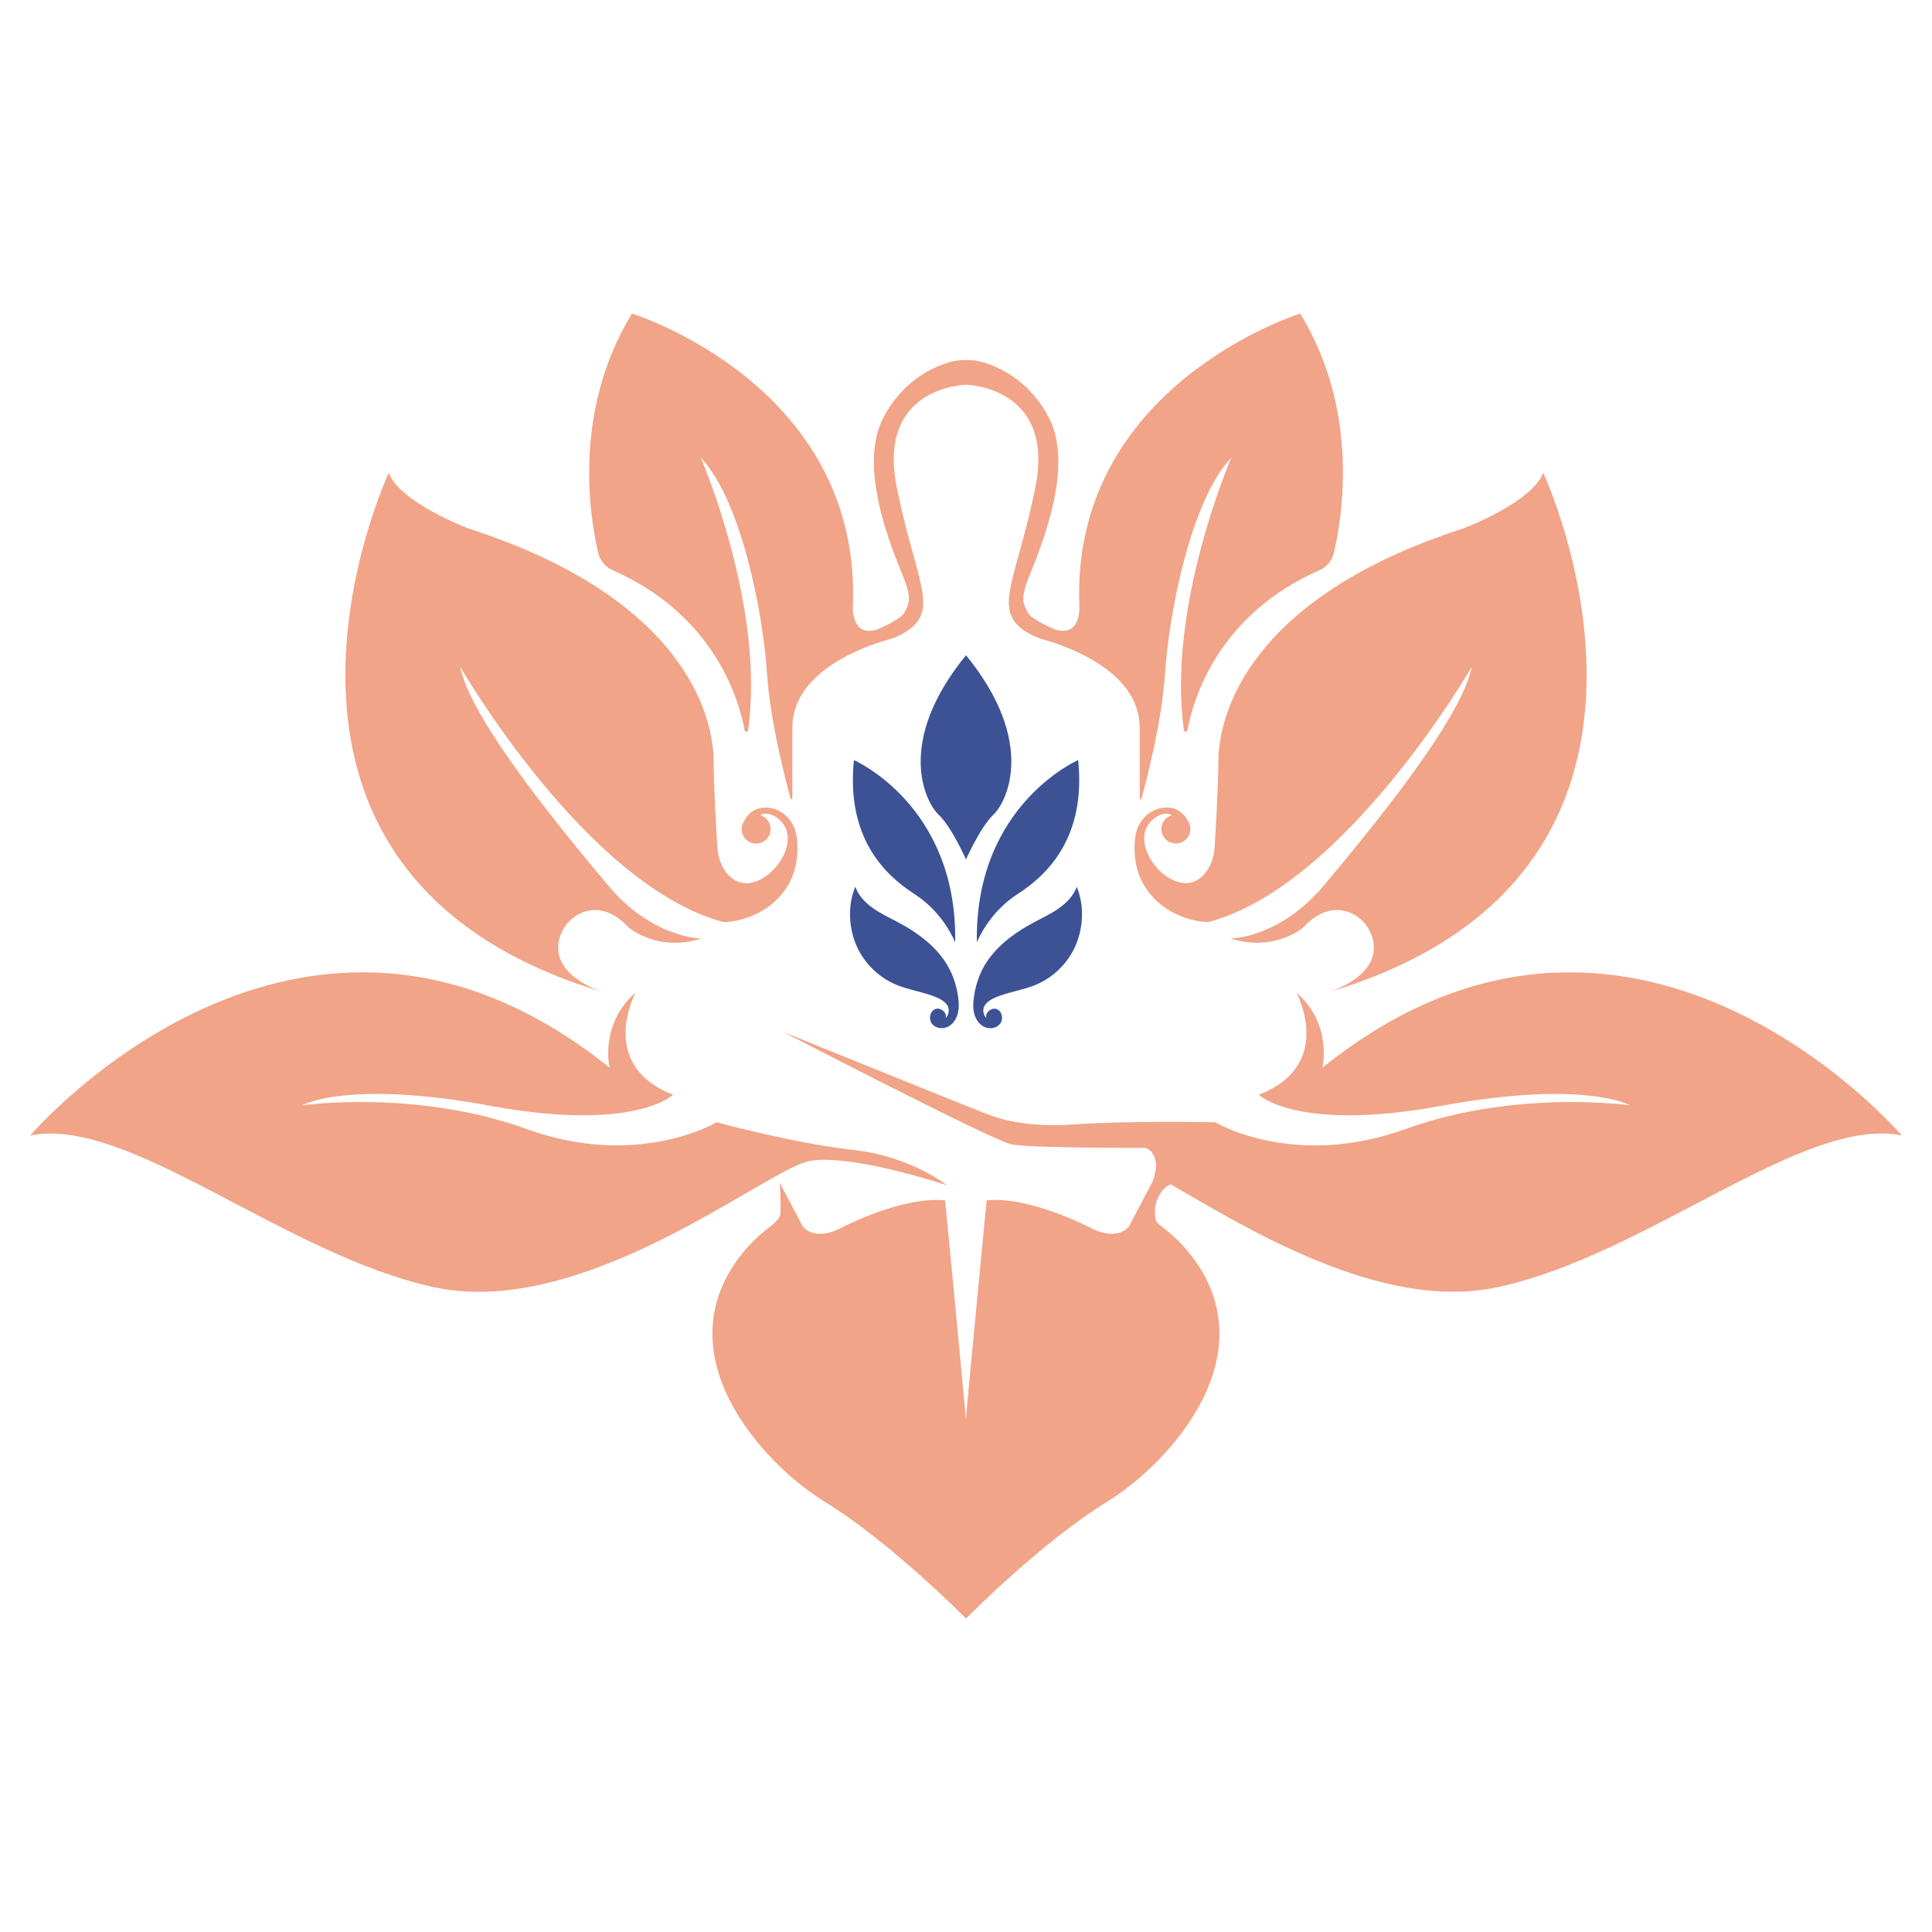
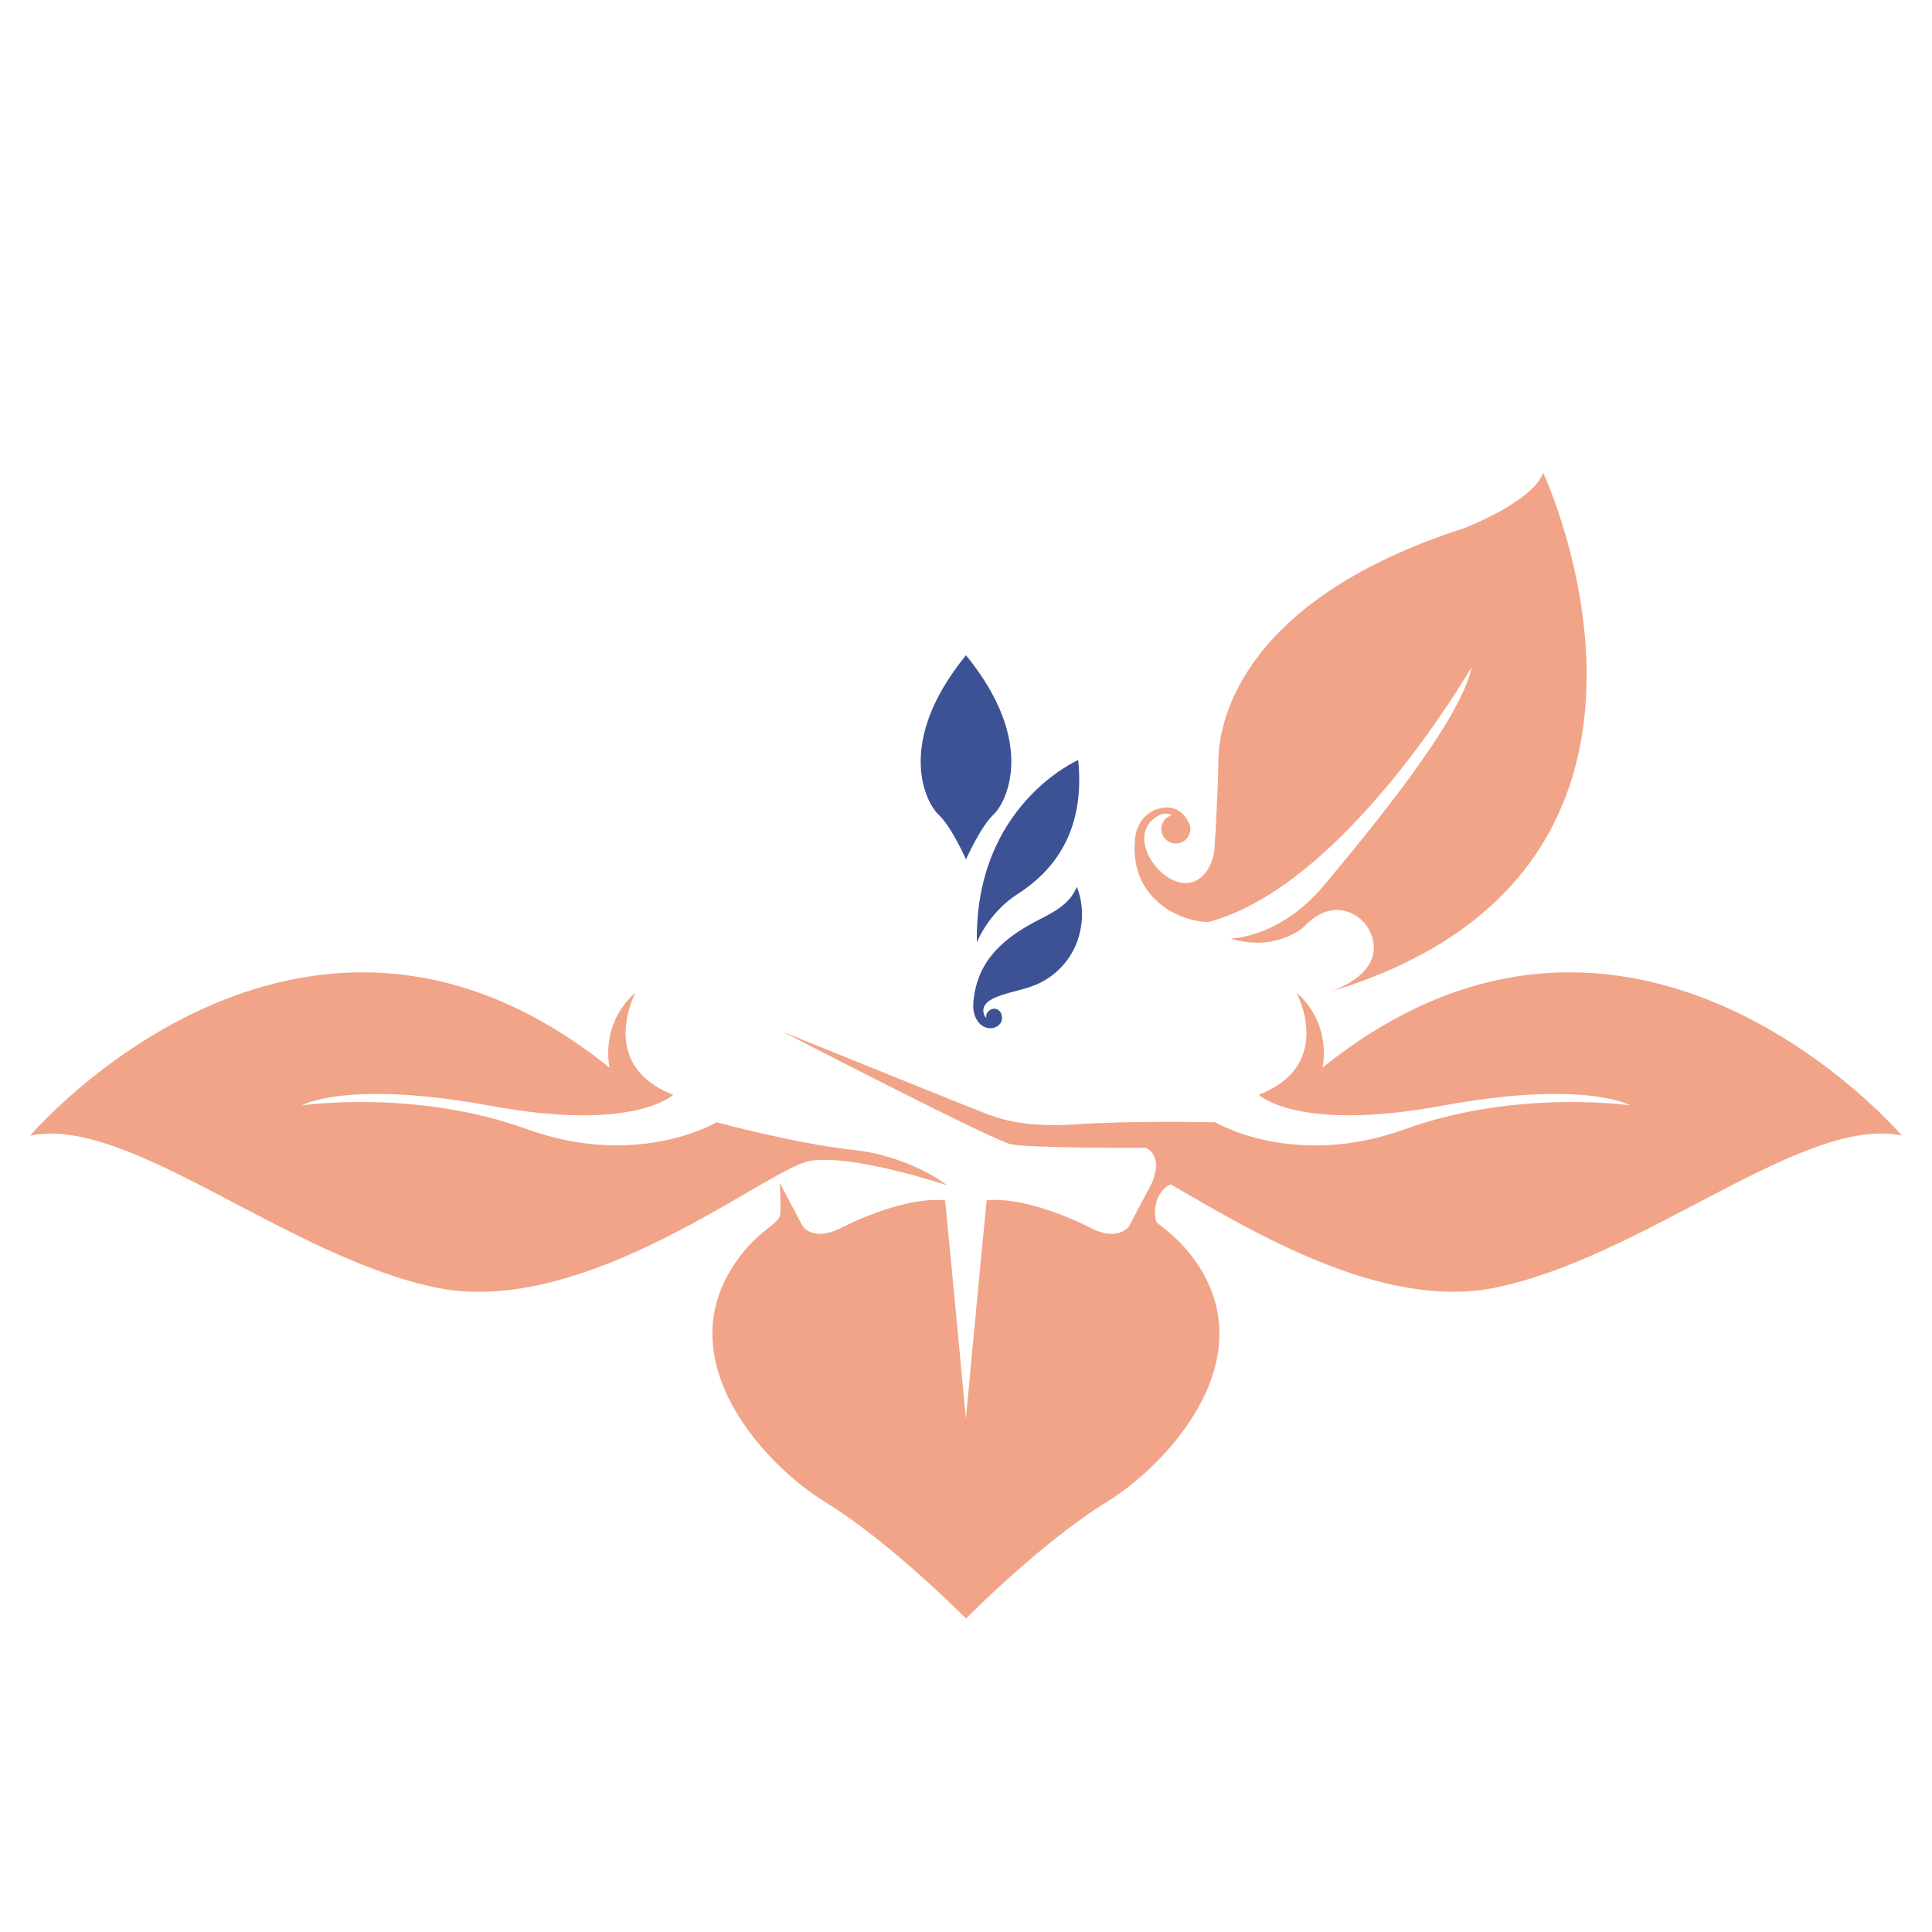
<svg xmlns="http://www.w3.org/2000/svg" version="1.1" id="Calque_1" x="0px" y="0px" width="32px" height="32px" viewBox="0 0 32 32" enable-background="new 0 0 32 32" xml:space="preserve">
  <g>
    <g>
-       <path fill="#F1A487" d="M22.002,16.436c-0.004,0.001-0.007,0.002-0.011,0.003C21.991,16.438,21.995,16.438,22.002,16.436" />
      <path fill="#F1A487" d="M9.998,16.436c0.007,0.002,0.011,0.003,0.011,0.003C10.006,16.438,10.002,16.437,9.998,16.436" />
      <path fill="#F1A487" d="M20.18,12.597c-0.005,0.507-0.047,1.19-0.063,1.443c-0.008,0.119-0.039,0.235-0.099,0.339    c-0.054,0.092-0.133,0.184-0.249,0.226c-0.327,0.116-0.708-0.243-0.795-0.564c-0.015-0.055-0.051-0.195,0.018-0.335    c0.072-0.148,0.243-0.251,0.359-0.227c0.021,0.005,0.039,0.013,0.057,0.023c-0.1,0.029-0.172,0.121-0.172,0.229    c0,0.133,0.107,0.24,0.241,0.24c0.132,0,0.239-0.107,0.239-0.24c0-0.009,0-0.018-0.001-0.026l0,0l0,0    c-0.005-0.041-0.019-0.078-0.042-0.109c-0.032-0.064-0.089-0.14-0.184-0.186c-0.115-0.054-0.223-0.033-0.27-0.023    c-0.083,0.017-0.15,0.054-0.206,0.096c-0.116,0.093-0.189,0.229-0.209,0.377c-0.025,0.198-0.03,0.554,0.183,0.863    c0.367,0.533,0.997,0.558,1.043,0.545c2.272-0.618,4.347-4.224,4.347-4.224c-0.171,0.882-1.71,2.737-2.446,3.618    c-0.737,0.882-1.547,0.882-1.547,0.882c0.72,0.23,1.197-0.178,1.197-0.178c0.301-0.324,0.572-0.327,0.762-0.257    c0.213,0.079,0.365,0.269,0.404,0.492c0.096,0.551-0.647,0.804-0.745,0.834c6.653-1.986,3.559-8.603,3.559-8.603    c-0.196,0.5-1.328,0.922-1.328,0.922C20.653,9.912,20.187,11.859,20.18,12.597" />
      <path fill="#F1A487" d="M21.903,17.685c0,0,0.176-0.711-0.43-1.246c0,0,0.649,1.202-0.623,1.693c0,0,0.633,0.623,3.018,0.185    C26.254,17.877,27,18.308,27,18.308s-1.886-0.272-3.728,0.395c-1.843,0.666-3.142-0.114-3.142-0.114s-1.416-0.031-2.343,0.035    c-0.928,0.065-1.382-0.158-1.402-0.158c-0.02,0-3.414-1.374-3.414-1.374s3.467,1.796,3.776,1.861    c0.307,0.065,2.2,0.059,2.226,0.059c0.047,0.019,0.087,0.046,0.115,0.088c0.067,0.101,0.081,0.25,0.029,0.364    c0.004,0.002,0.007,0.004,0.01,0.005l-0.047,0.123l-0.382,0.724c0,0-0.17,0.243-0.599,0.039c0,0-1.02-0.546-1.757-0.474    c0,0-0.233,2.407-0.344,3.618c-0.11-1.211-0.344-3.618-0.344-3.618c-0.737-0.072-1.757,0.474-1.757,0.474    c-0.428,0.204-0.599-0.039-0.599-0.039l-0.382-0.724c0,0,0.023,0.407,0.007,0.526c-0.009,0.063-0.093,0.142-0.168,0.199    c-0.16,0.122-0.309,0.259-0.437,0.414c-1.379,1.68,0.317,3.514,1.342,4.143C14.755,25.544,16,26.808,16,26.808    s1.245-1.264,2.338-1.935c1.024-0.629,2.72-2.463,1.341-4.143c-0.127-0.155-0.276-0.292-0.436-0.414    c-0.031-0.024-0.064-0.052-0.092-0.08c-0.037-0.146-0.033-0.314,0.07-0.472c0.054-0.081,0.112-0.126,0.171-0.147    c1.24,0.713,3.472,2.107,5.388,1.708c2.482-0.518,5.089-2.852,6.72-2.518C31.5,18.808,27.026,13.563,21.903,17.685" />
-       <path fill="#F1A487" d="M10.147,9.444c1.688,0.741,2.094,2.148,2.186,2.652c0.007,0.032,0.053,0.03,0.058-0.002    c0.289-2.046-0.785-4.516-0.785-4.516c0.676,0.711,1.035,2.597,1.097,3.562c0.051,0.796,0.305,1.771,0.392,2.089    c0.004,0.017,0.029,0.013,0.029-0.005v-1.172c0-0.941,1.218-1.354,1.579-1.456c0.108-0.031,0.213-0.074,0.308-0.136    c0.563-0.361,0.154-0.845-0.156-2.378C14.512,6.393,16,6.373,16,6.373s1.488,0.02,1.147,1.71    c-0.311,1.533-0.721,2.017-0.157,2.378c0.095,0.062,0.199,0.104,0.308,0.136c0.361,0.102,1.579,0.515,1.579,1.456v1.172    c0,0.018,0.025,0.021,0.029,0.005c0.088-0.317,0.341-1.293,0.392-2.089c0.062-0.965,0.422-2.851,1.097-3.562    c0,0-1.074,2.47-0.785,4.516c0.005,0.032,0.051,0.034,0.057,0.002c0.093-0.504,0.498-1.911,2.187-2.652    c0.12-0.053,0.208-0.158,0.238-0.284c0.141-0.594,0.432-2.351-0.556-3.967c0,0-3.815,1.18-3.658,4.864c0,0,0.026,0.5-0.403,0.368    c0,0-0.395-0.162-0.452-0.281c-0.057-0.118-0.113-0.175-0.035-0.442c0.079-0.268,0.864-1.843,0.391-2.772    c-0.288-0.565-0.735-0.81-1.041-0.914c-0.218-0.074-0.453-0.074-0.671,0c-0.306,0.104-0.754,0.349-1.042,0.914    c-0.474,0.93,0.312,2.505,0.391,2.772s0.021,0.324-0.035,0.442c-0.058,0.119-0.452,0.281-0.452,0.281    c-0.43,0.132-0.403-0.368-0.403-0.368c0.158-3.685-3.658-4.864-3.658-4.864C9.478,6.81,9.769,8.566,9.909,9.16    C9.939,9.286,10.028,9.392,10.147,9.444" />
-       <path fill="#F1A487" d="M9.998,16.436c-0.097-0.03-0.841-0.283-0.744-0.834c0.038-0.224,0.191-0.413,0.403-0.492    c0.19-0.07,0.461-0.067,0.762,0.257c0,0,0.478,0.408,1.198,0.178c0,0-0.81,0-1.547-0.882c-0.736-0.881-2.276-2.736-2.447-3.618    c0,0,2.074,3.605,4.347,4.224c0.046,0.013,0.676-0.012,1.043-0.545c0.214-0.31,0.208-0.665,0.183-0.863    c-0.02-0.147-0.093-0.284-0.209-0.377c-0.056-0.042-0.123-0.079-0.205-0.096c-0.047-0.01-0.155-0.03-0.27,0.023    c-0.096,0.046-0.152,0.121-0.185,0.186c-0.022,0.031-0.037,0.068-0.041,0.109l0,0l0,0c-0.001,0.009-0.001,0.018-0.001,0.026    c0,0.133,0.106,0.24,0.239,0.24s0.24-0.107,0.24-0.24c0-0.108-0.072-0.2-0.171-0.229c0.017-0.011,0.035-0.019,0.056-0.023    c0.116-0.024,0.287,0.078,0.359,0.227c0.068,0.14,0.032,0.28,0.018,0.335c-0.086,0.321-0.468,0.681-0.794,0.564    c-0.116-0.042-0.196-0.134-0.25-0.226c-0.059-0.104-0.091-0.22-0.099-0.339c-0.017-0.253-0.059-0.937-0.063-1.443    c-0.007-0.737-0.474-2.685-4.053-3.842c0,0-1.131-0.422-1.329-0.922C6.438,7.833,3.346,14.449,9.998,16.436" />
      <path fill="#F1A487" d="M15.685,19.632c0,0-0.597-0.482-1.562-0.587c-0.965-0.106-2.254-0.457-2.254-0.457    s-1.299,0.78-3.141,0.114C6.887,18.035,5,18.308,5,18.308s0.746-0.431,3.132,0.009c2.387,0.438,3.018-0.185,3.018-0.185    c-1.271-0.491-0.623-1.693-0.623-1.693c-0.604,0.535-0.43,1.246-0.43,1.246C4.974,13.563,0.5,18.808,0.5,18.808    c1.632-0.334,4.237,2,6.72,2.518s5.491-1.974,6.192-2.097C14.114,19.105,15.685,19.632,15.685,19.632" />
      <g>
        <path fill="#3C5295" d="M16.456,13.491c0.217-0.203,0.72-1.197-0.456-2.638c-1.176,1.44-0.673,2.435-0.456,2.638     C15.762,13.695,16,14.235,16,14.235S16.239,13.695,16.456,13.491" />
      </g>
      <g>
        <path fill="#3C5295" d="M16.18,15.61c0,0,0.184-0.487,0.676-0.803c0.491-0.315,1.134-0.935,1.002-2.218     C17.857,12.59,16.141,13.334,16.18,15.61" />
      </g>
      <g>
        <path fill="#3C5295" d="M16.492,16.519c0.217-0.091,0.455-0.119,0.671-0.211c0.296-0.125,0.539-0.371,0.661-0.668     c0.122-0.298,0.134-0.655,0.01-0.952c-0.052,0.145-0.163,0.262-0.288,0.351c-0.125,0.09-0.265,0.155-0.4,0.227     c-0.354,0.187-0.692,0.434-0.874,0.789c-0.072,0.142-0.117,0.296-0.14,0.452c-0.014,0.095-0.02,0.191,0.005,0.284     c0.024,0.092,0.082,0.179,0.169,0.219s0.201,0.022,0.259-0.054c0.059-0.076,0.034-0.205-0.055-0.241     c-0.088-0.036-0.202,0.06-0.171,0.149c-0.057-0.05-0.069-0.149-0.027-0.213C16.353,16.587,16.423,16.549,16.492,16.519" />
      </g>
      <g>
-         <path fill="#3C5295" d="M15.146,14.808c0.491,0.315,0.675,0.803,0.675,0.803c0.04-2.276-1.677-3.021-1.677-3.021     C14.012,13.873,14.654,14.492,15.146,14.808" />
-       </g>
+         </g>
      <g>
-         <path fill="#3C5295" d="M15.49,16.714c-0.088,0.036-0.112,0.165-0.055,0.241s0.173,0.094,0.259,0.054     c0.087-0.04,0.145-0.127,0.169-0.219c0.024-0.093,0.02-0.189,0.006-0.284c-0.023-0.156-0.068-0.311-0.141-0.452     c-0.181-0.355-0.521-0.603-0.873-0.789c-0.137-0.071-0.276-0.137-0.401-0.227c-0.125-0.089-0.236-0.206-0.288-0.351     c-0.123,0.297-0.112,0.654,0.01,0.952c0.122,0.297,0.365,0.543,0.661,0.668c0.216,0.092,0.454,0.12,0.671,0.211     c0.069,0.03,0.14,0.068,0.182,0.132c0.041,0.063,0.028,0.163-0.028,0.213C15.693,16.773,15.578,16.678,15.49,16.714" />
-       </g>
+         </g>
    </g>
  </g>
</svg>